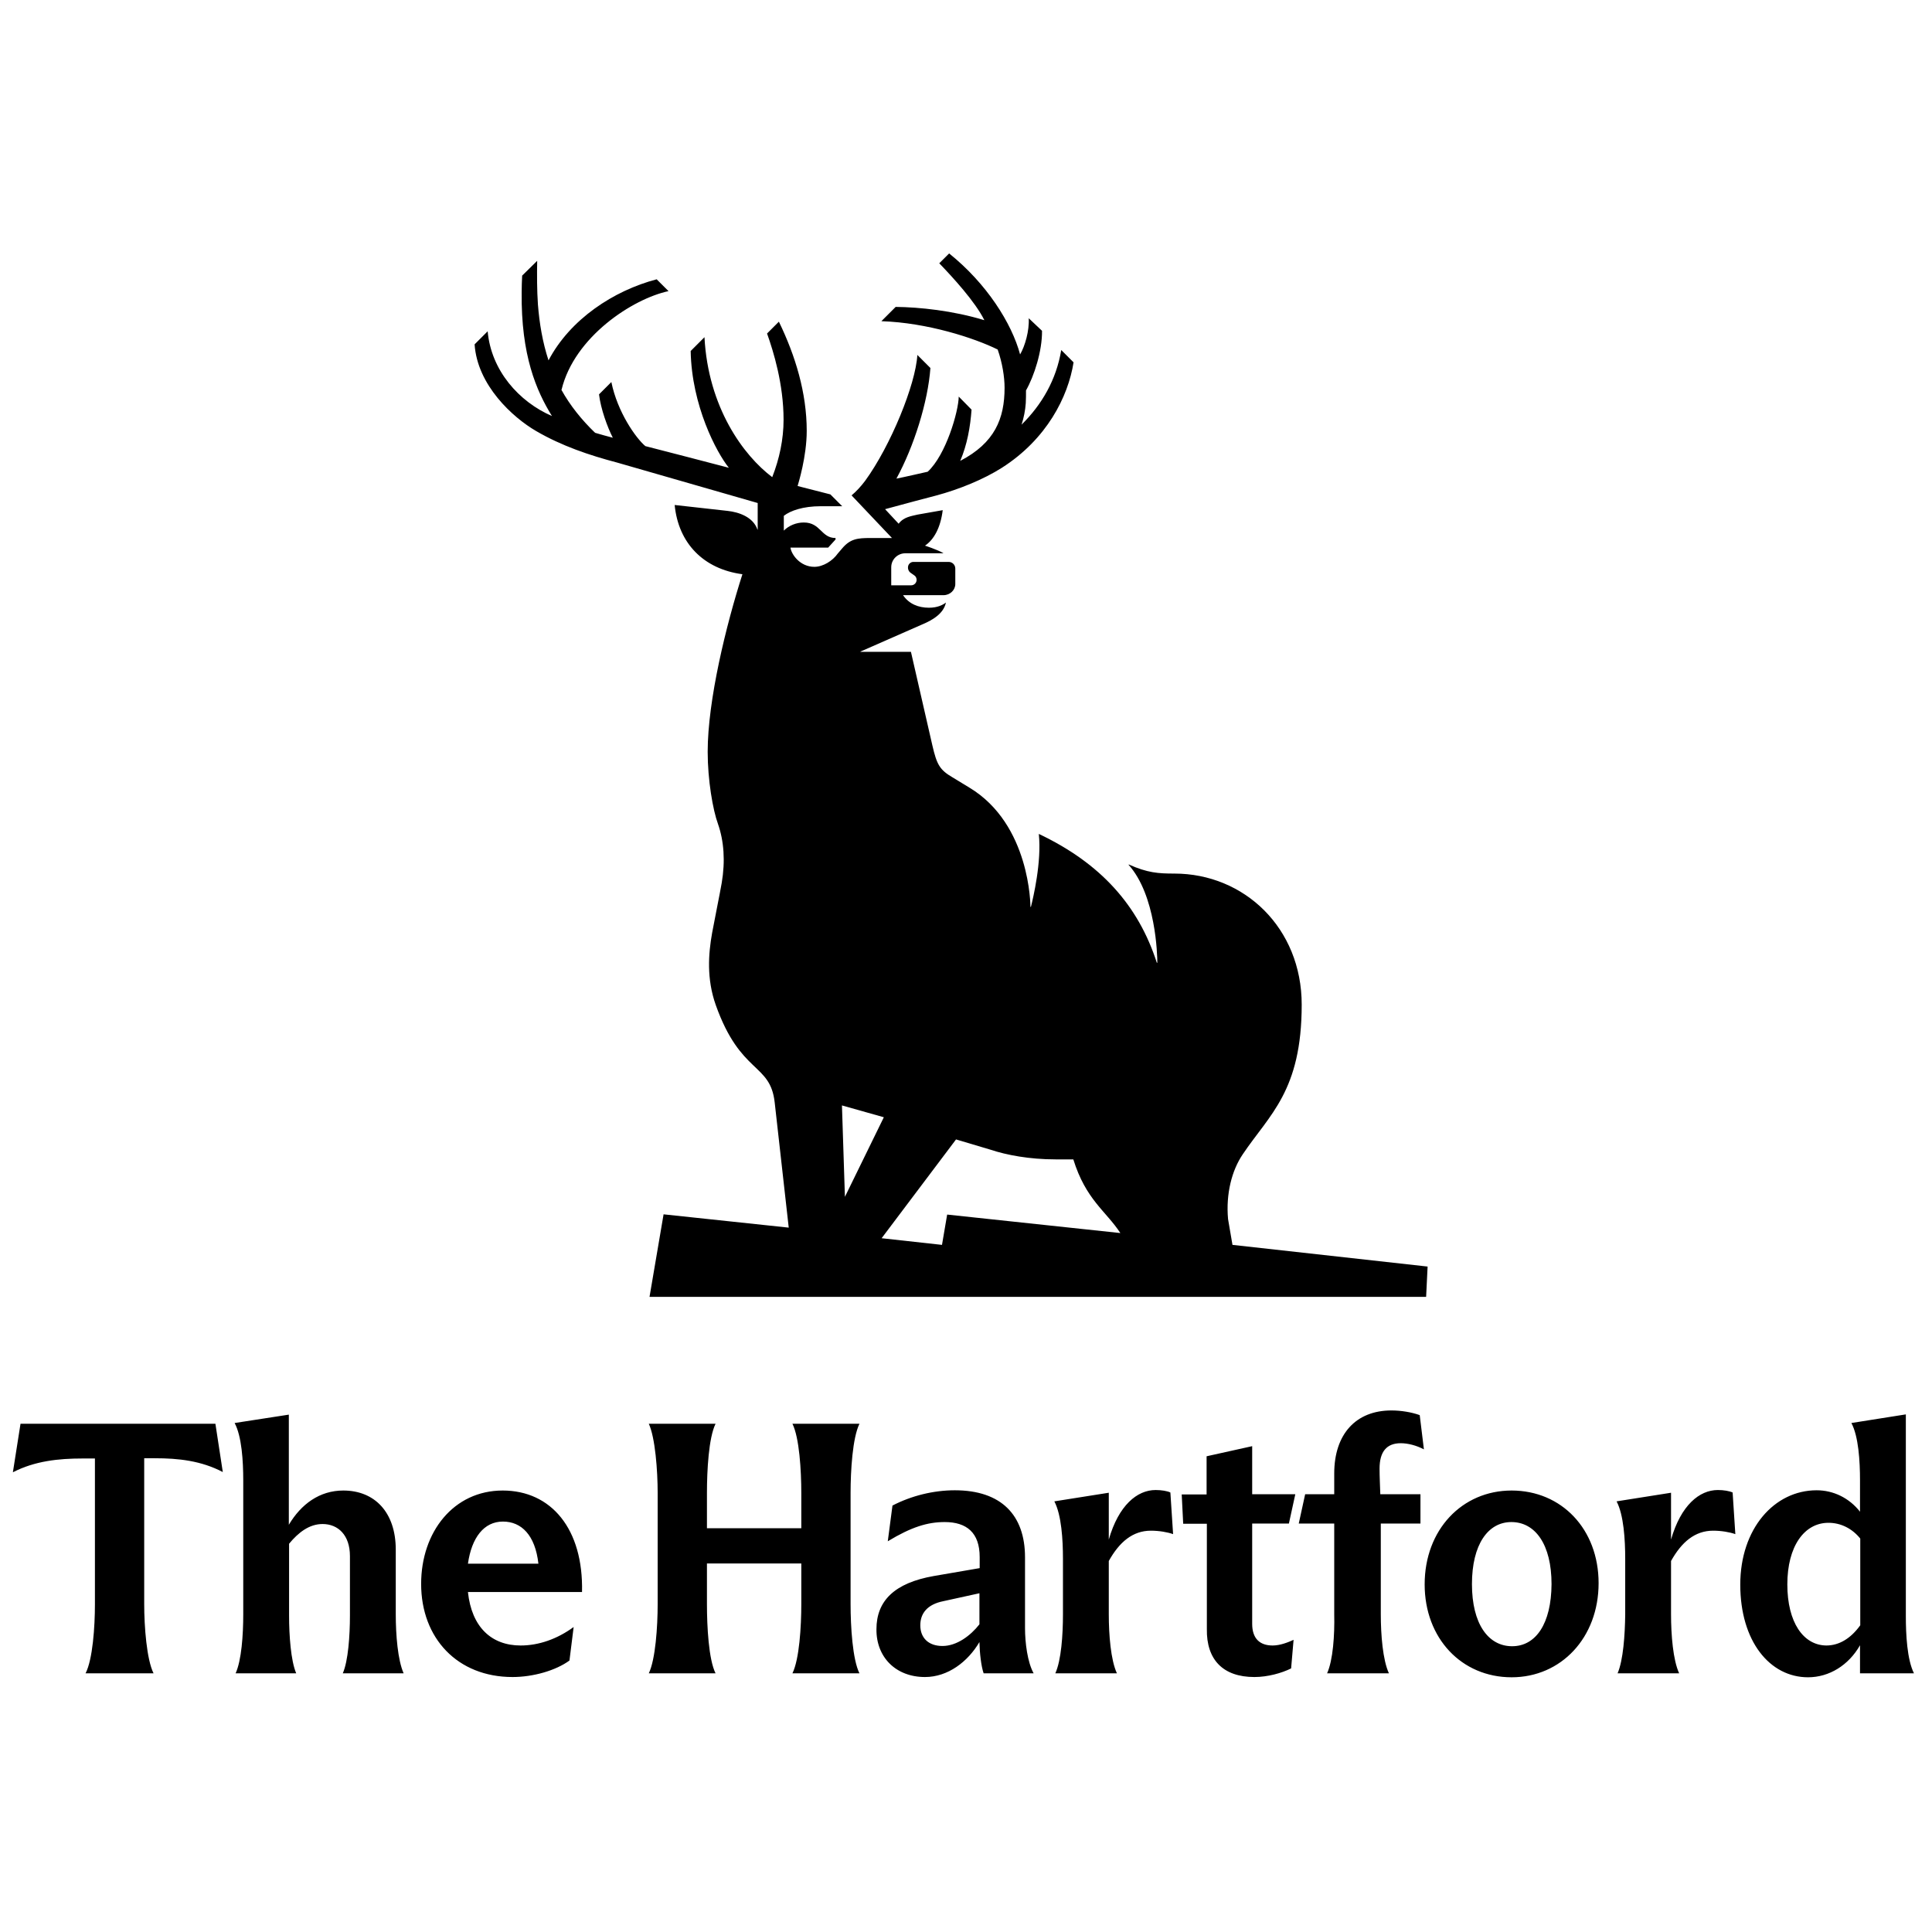
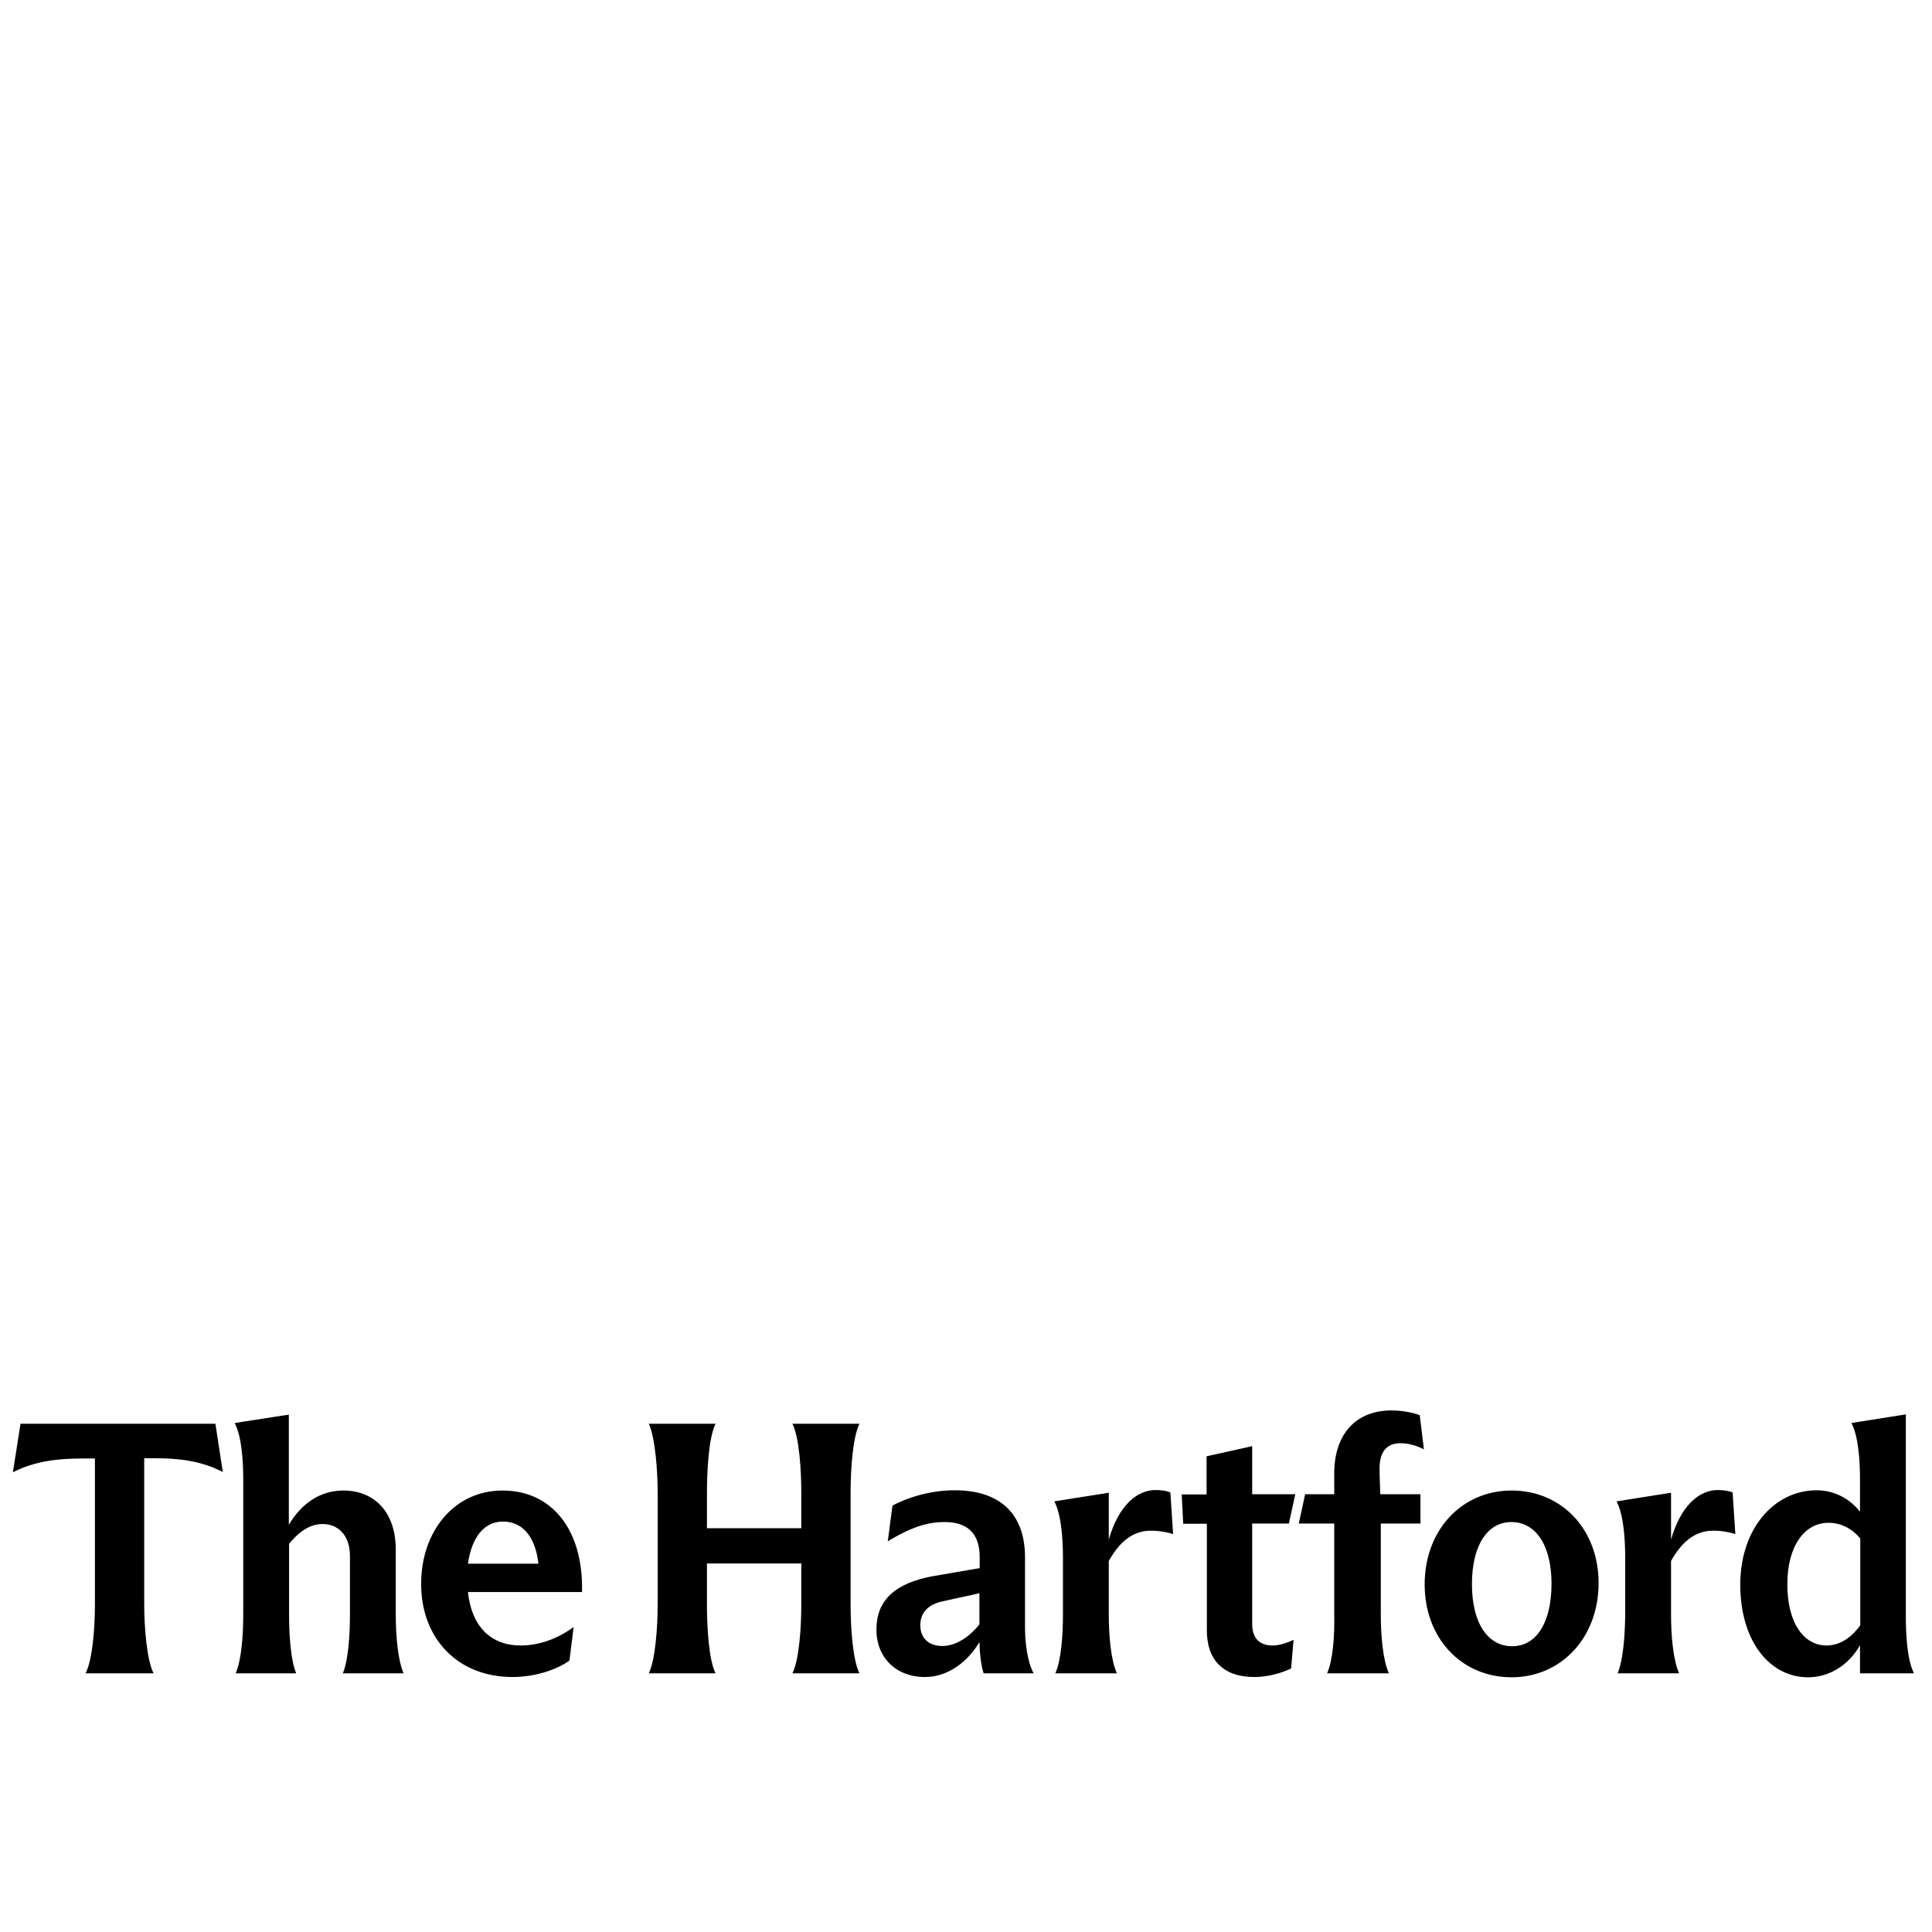
<svg xmlns="http://www.w3.org/2000/svg" width="150" height="150" viewBox="0 0 150 150" fill="none">
  <path d="M138.768 123.012C138.768 120.047 140.088 118.23 141.962 118.23C142.919 118.23 143.799 118.67 144.43 119.454V126.187C143.684 127.22 142.785 127.756 141.79 127.756C140.011 127.737 138.768 125.958 138.768 123.012ZM140.375 130.224C142.02 130.224 143.531 129.286 144.411 127.737V129.917H148.6C148.064 128.846 147.969 126.895 147.969 125.479V109.813L143.741 110.482C144.296 111.515 144.411 113.447 144.411 114.939V117.369C143.569 116.298 142.345 115.705 141.044 115.705C137.754 115.705 135.114 118.689 135.114 123.031C135.114 127.431 137.409 130.224 140.375 130.224ZM125.588 129.917H130.37C129.892 128.884 129.739 126.933 129.739 125.326V121.195C130.561 119.722 131.594 118.842 133.01 118.842C133.641 118.842 134.311 118.956 134.731 119.11L134.521 115.877C134.272 115.762 133.832 115.685 133.373 115.685C131.939 115.685 130.504 116.871 129.739 119.53V115.896L125.511 116.565C126.066 117.617 126.181 119.549 126.181 121.022V125.346C126.162 126.933 126.028 128.904 125.588 129.917ZM117.4 127.813C115.545 127.813 114.282 126.072 114.282 122.993C114.282 119.913 115.526 118.172 117.343 118.172C119.199 118.172 120.461 119.913 120.461 122.993C120.442 126.072 119.237 127.813 117.4 127.813ZM117.362 130.224C121.207 130.224 124.115 127.144 124.115 122.916C124.115 118.727 121.245 115.724 117.362 115.724C113.517 115.724 110.61 118.765 110.61 123.012C110.61 127.201 113.479 130.224 117.362 130.224ZM103.035 129.917H107.836C107.358 128.884 107.205 126.933 107.205 125.326V118.287H110.284V116.011H107.166C107.147 115.341 107.109 114.691 107.109 114.021C107.109 112.701 107.664 112.051 108.754 112.051C109.309 112.051 109.978 112.223 110.552 112.529L110.227 109.87C109.596 109.641 108.773 109.507 108.027 109.507C105.273 109.507 103.589 111.343 103.589 114.404V116.011H101.332L100.835 118.287H103.589V125.326C103.628 126.933 103.494 128.904 103.035 129.917ZM97.391 130.204C98.424 130.204 99.515 129.898 100.242 129.535L100.433 127.316C100.012 127.507 99.4 127.756 98.807 127.756C97.793 127.756 97.219 127.201 97.219 126.073V118.287H100.07L100.567 116.011H97.219V112.28L93.68 113.065V116.03H91.748L91.863 118.306H93.7V126.474C93.661 128.865 94.962 130.204 97.391 130.204ZM81.935 129.917H86.717C86.239 128.884 86.086 126.933 86.086 125.326V121.195C86.909 119.722 87.942 118.842 89.357 118.842C89.989 118.842 90.658 118.956 91.079 119.11L90.868 115.877C90.639 115.762 90.18 115.685 89.721 115.685C88.286 115.685 86.851 116.871 86.086 119.53V115.896L81.859 116.565C82.413 117.617 82.528 119.549 82.528 121.022V125.346C82.528 126.933 82.394 128.904 81.935 129.917ZM71.452 126.187C71.452 125.269 71.988 124.561 73.251 124.313L76.043 123.7V126.111C75.355 126.991 74.284 127.794 73.174 127.794C72.084 127.794 71.452 127.163 71.452 126.187ZM71.816 130.204C73.595 130.204 75.144 129.018 76.043 127.488C76.062 128.349 76.177 129.363 76.369 129.917H80.252C79.774 129.057 79.582 127.545 79.582 126.398V120.908C79.582 117.637 77.746 115.705 74.13 115.705C72.485 115.705 70.764 116.125 69.291 116.891L68.927 119.664C70.764 118.555 72.007 118.172 73.346 118.172C75.049 118.172 76.062 118.995 76.062 120.889V121.749L72.504 122.361C69.444 122.897 68.047 124.293 68.047 126.493C68.028 128.674 69.559 130.204 71.816 130.204ZM50.372 129.917H55.556C55.02 128.846 54.887 126.283 54.887 124.542V121.386H62.213V124.542C62.213 126.283 62.06 128.827 61.524 129.917H66.728C66.192 128.846 66.039 126.283 66.039 124.542V115.915C66.039 114.174 66.192 111.63 66.728 110.54H61.524C62.06 111.611 62.213 114.174 62.213 115.915V118.65H54.887V115.915C54.887 114.174 55.02 111.63 55.556 110.54H50.372C50.87 111.611 51.061 114.174 51.061 115.915V124.542C51.061 126.302 50.889 128.846 50.372 129.917ZM39.048 118.134C40.482 118.134 41.554 119.186 41.802 121.405H36.331C36.618 119.377 37.575 118.134 39.048 118.134ZM39.794 130.204C41.382 130.204 43.141 129.707 44.213 128.923L44.538 126.321C43.256 127.259 41.822 127.756 40.425 127.756C38.149 127.756 36.618 126.321 36.331 123.605H45.188C45.303 118.708 42.797 115.724 39.029 115.724C35.222 115.724 32.697 118.937 32.697 122.974C32.697 127.201 35.528 130.204 39.794 130.204ZM18.293 129.917H22.998C22.578 128.942 22.444 126.952 22.444 125.441V119.856C23.171 118.976 24.012 118.325 25.045 118.325C26.25 118.325 27.169 119.186 27.169 120.812V125.441C27.169 126.972 27.035 128.961 26.614 129.917H31.339C30.88 128.884 30.727 126.933 30.727 125.326V120.315C30.727 117.426 29.101 115.724 26.652 115.724C24.816 115.724 23.381 116.776 22.425 118.383V109.832L18.216 110.482C18.771 111.515 18.886 113.447 18.886 114.939V125.326C18.886 126.933 18.752 128.904 18.293 129.917ZM6.643 129.917H11.923C11.387 128.846 11.196 126.283 11.196 124.542V113.218H12.018C13.855 113.218 15.615 113.409 17.298 114.289L16.724 110.54H1.593L1 114.308C2.702 113.428 4.558 113.237 6.394 113.237H7.37V124.561C7.37 126.302 7.198 128.846 6.643 129.917Z" fill="black" />
-   <path d="M95.689 96.652L95.345 94.643C95.172 92.692 95.632 90.875 96.492 89.612C98.558 86.533 101.064 84.715 101.064 78.001C101.064 72.052 96.607 67.824 91.174 67.824C89.931 67.824 89.089 67.767 87.636 67.117C87.636 67.136 87.636 67.117 87.617 67.136C89.74 69.489 89.855 74.137 89.855 74.749H89.816C88.382 70.292 85.455 67.021 80.653 64.745C80.883 66.925 80.213 69.718 80.041 70.407H80.003C80.003 70.35 80.003 63.999 75.259 61.148L73.939 60.345C72.964 59.771 72.734 59.369 72.39 57.877L70.725 50.608H66.804C66.804 50.589 66.804 50.589 66.804 50.589L71.548 48.504C72.524 48.102 73.27 47.586 73.442 46.782C73.212 46.955 72.811 47.184 72.122 47.184C71.319 47.184 70.573 46.897 70.113 46.209H73.251C73.767 46.209 74.169 45.807 74.169 45.348V44.143C74.169 43.856 73.939 43.626 73.652 43.626H70.917C70.687 43.626 70.496 43.817 70.496 44.047V44.104C70.496 44.219 70.573 44.372 70.668 44.449L70.993 44.678C71.108 44.755 71.165 44.889 71.165 45.023C71.165 45.252 70.974 45.443 70.745 45.443H69.195V44.047C69.195 43.416 69.712 42.957 70.285 42.957H73.231V42.938C72.715 42.651 71.816 42.364 71.816 42.364C72.504 41.904 73.021 40.986 73.193 39.609C73.193 39.609 71.261 39.953 71.242 39.953C70.783 40.068 70.171 40.126 69.769 40.661L68.717 39.532C69.826 39.226 72.485 38.519 72.657 38.48C74.456 38.002 76.369 37.218 77.784 36.319C81.266 34.1 82.93 30.81 83.351 28.132L82.394 27.175C82.012 29.49 80.883 31.422 79.314 32.971C79.487 32.436 79.601 31.862 79.64 31.307C79.659 30.982 79.659 30.657 79.659 30.312C80.29 29.203 80.921 27.252 80.902 25.683L79.869 24.707C79.927 25.664 79.582 26.869 79.2 27.519C78.549 25.09 76.598 22.01 73.691 19.677L72.925 20.442C73.958 21.513 75.718 23.426 76.426 24.86C73.977 24.114 71.376 23.847 69.54 23.828L68.43 24.937C71.988 25.052 75.642 26.238 77.459 27.137C77.822 28.17 77.995 29.279 77.995 30.102C77.995 32.512 77.229 34.387 74.551 35.783C75.087 34.54 75.336 33.143 75.431 31.804L74.436 30.791C74.417 31.957 73.442 35.324 72.026 36.625C71.758 36.682 70.19 37.046 69.597 37.16C70.955 34.674 72.045 31.211 72.237 28.572L71.223 27.558C71.089 29.853 69.157 34.597 67.168 37.333C66.823 37.792 66.46 38.174 66.115 38.461C66.096 38.442 69.253 41.771 69.253 41.771H67.569C66.594 41.771 66.02 41.828 65.388 42.574L65.044 42.976C64.642 43.55 63.896 44.009 63.227 44.009C62.136 44.009 61.448 43.071 61.371 42.517H64.298L64.872 41.885V41.771C63.743 41.771 63.724 40.566 62.404 40.566C61.831 40.566 61.257 40.795 60.855 41.197V40.049C61.371 39.647 62.347 39.303 63.724 39.303H65.388L64.47 38.385C64.47 38.385 62.136 37.792 61.926 37.734C61.983 37.524 62.634 35.458 62.634 33.45C62.634 30.504 61.754 27.615 60.472 24.975L59.554 25.893C60.051 27.29 60.836 29.815 60.836 32.589C60.836 34.119 60.511 35.63 59.956 37.046C57.718 35.362 54.982 31.632 54.695 26.18L53.624 27.252C53.701 31.498 55.633 35.133 56.589 36.319C55.269 35.974 51.539 34.999 50.104 34.636C49.358 34.004 47.943 31.996 47.465 29.662L46.508 30.618C46.642 31.747 47.158 33.163 47.579 33.985C47.12 33.87 46.661 33.736 46.202 33.602C45.169 32.608 44.27 31.498 43.581 30.255H43.6C44.595 26.142 49.129 23.196 51.903 22.603L50.984 21.685C47.637 22.565 44.27 24.784 42.587 27.979C42.127 26.582 41.879 25.109 41.764 23.636C41.688 22.508 41.688 21.379 41.707 20.25L40.54 21.398C40.521 21.819 40.502 22.24 40.502 22.68C40.444 27.596 41.649 30.351 42.854 32.302C40.291 31.192 38.13 28.763 37.862 25.721L36.848 26.735C37.058 29.911 39.813 32.416 41.63 33.469C43.6 34.616 45.743 35.343 47.924 35.917C50.831 36.759 55.365 38.06 58.827 39.054V41.12C58.808 41.12 58.808 41.12 58.808 41.12C58.483 40.145 57.373 39.762 56.493 39.666L52.381 39.207C52.668 42.172 54.619 44.181 57.641 44.583C56.379 48.523 54.944 54.358 54.944 58.375C54.944 60.555 55.346 62.889 55.747 63.98C56.206 65.299 56.321 66.849 56.034 68.551C55.862 69.527 55.518 71.191 55.288 72.434C55.001 74.041 54.848 75.993 55.575 78.039C57.507 83.453 59.803 82.496 60.147 85.595L61.237 95.313L51.52 94.28L50.429 100.688H110.724L110.839 98.335L95.689 96.652ZM65.369 85.825L68.621 86.743L65.599 92.922L65.369 85.825ZM73.537 94.299L73.136 96.652L68.449 96.135L74.226 88.465L76.923 89.268C78.129 89.67 79.907 90.014 81.954 90.014H83.332C84.307 93.151 85.857 94.012 86.985 95.734L73.537 94.299Z" fill="black" />
</svg>